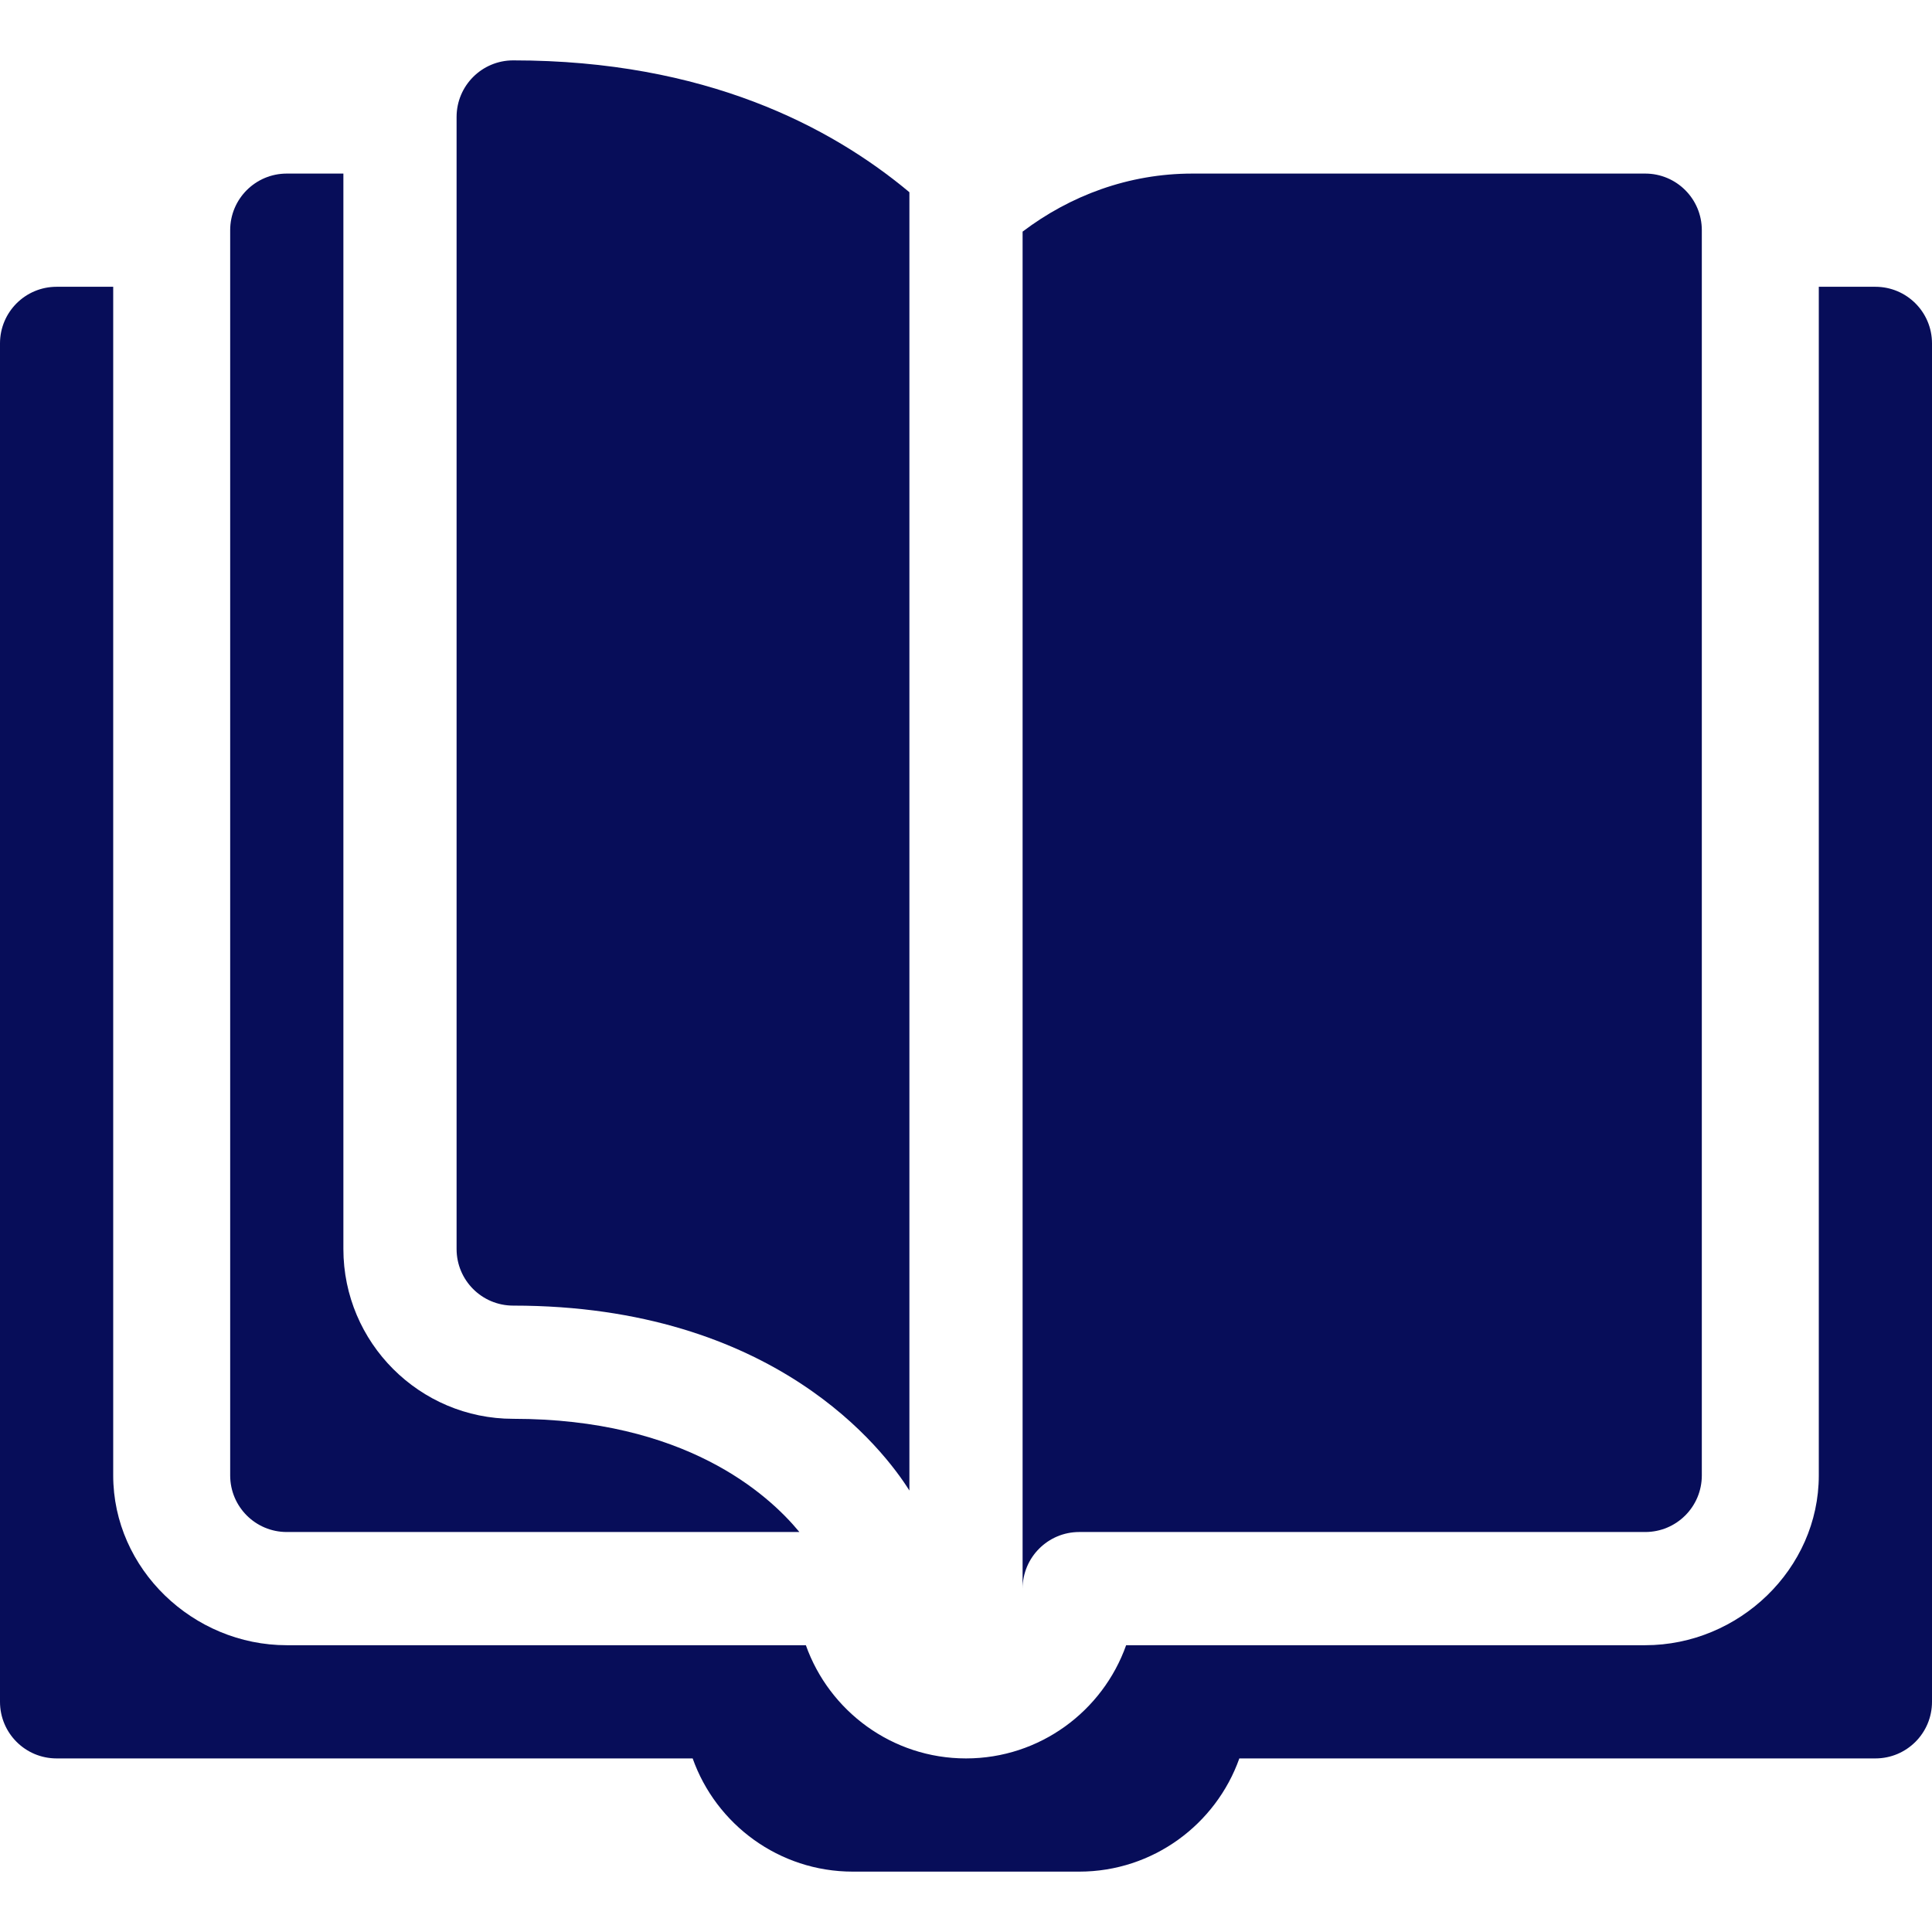
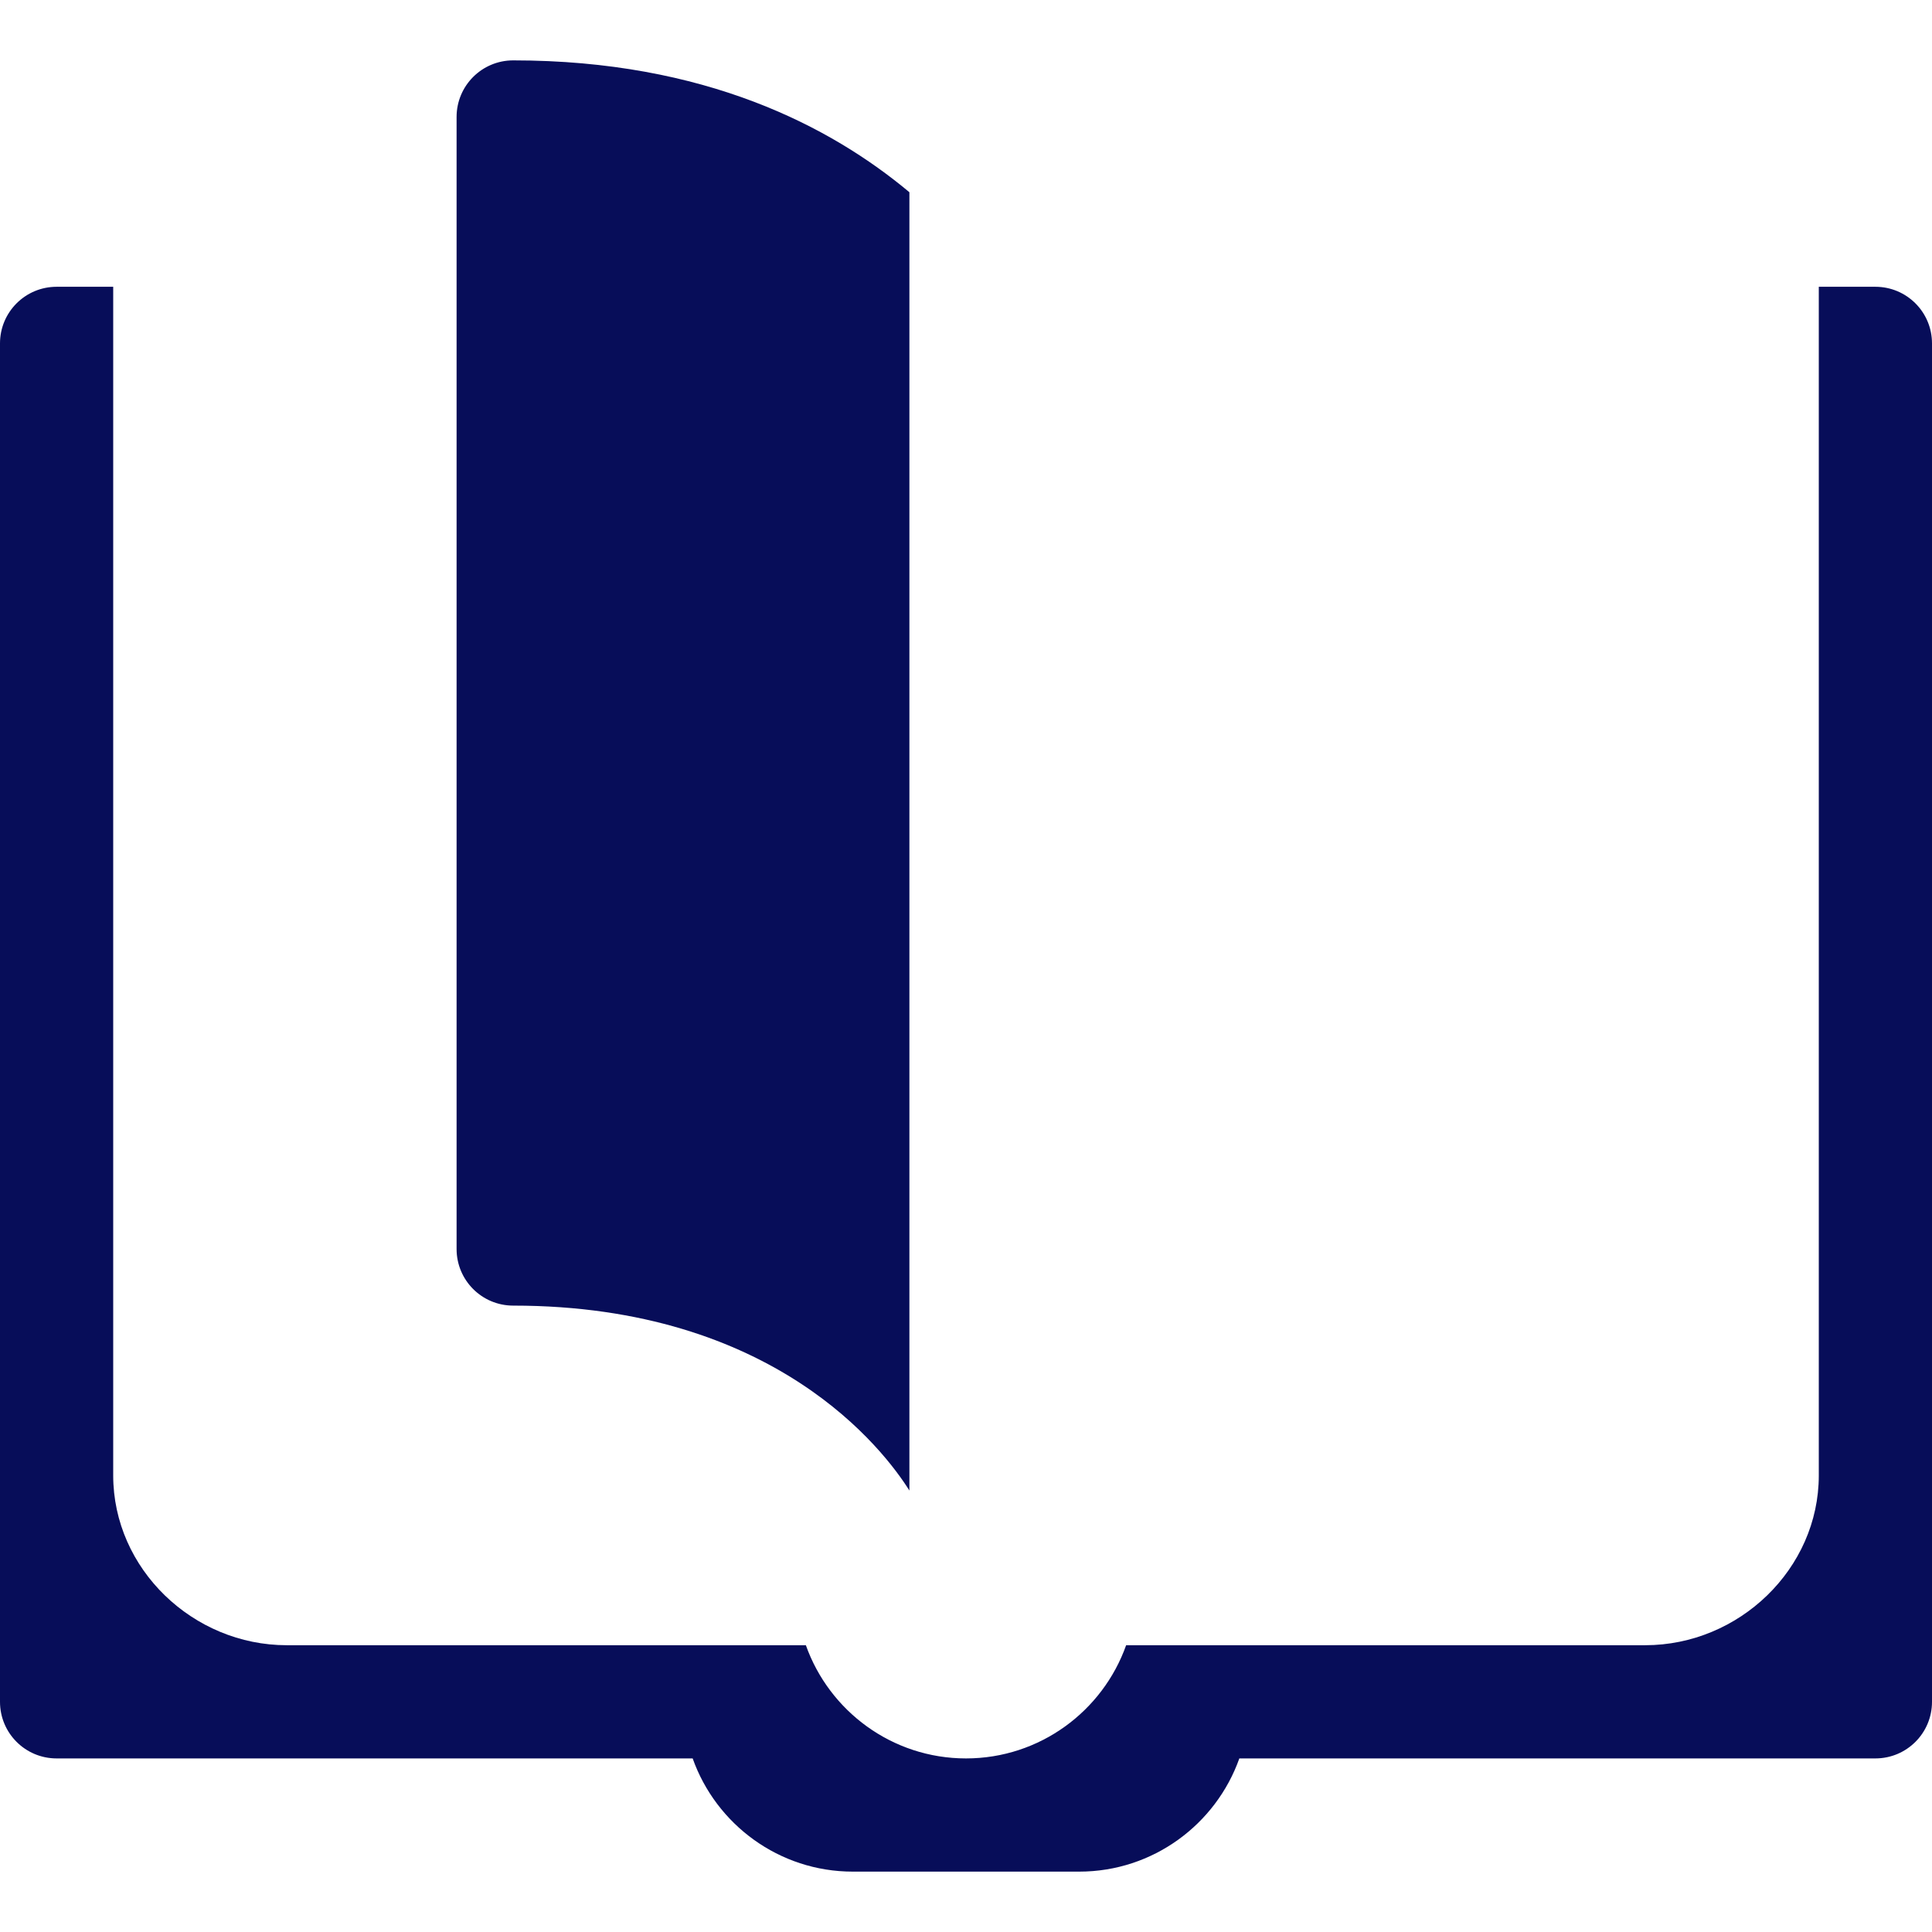
<svg xmlns="http://www.w3.org/2000/svg" version="1.1" width="512" height="512" x="0" y="0" viewBox="0 0 512 512" style="enable-background:new 0 0 512 512" xml:space="preserve" class="">
  <g>
    <g>
      <path d="m497 76h-15v315c0 24.814-21.186 45-46 45h-137.563c-6.196 17.461-22.881 30-42.437 30s-36.24-12.539-42.437-30h-137.563c-24.814 0-46-20.186-46-45v-315h-15c-8.291 0-15 6.709-15 15v360c0 8.291 6.709 15 15 15h168.563c6.196 17.461 22.881 30 42.437 30h60c19.556 0 36.24-12.539 42.437-30h168.563c8.291 0 15-6.709 15-15v-360c0-8.291-6.709-15-15-15z" fill="#070d59" data-original="#000000" class="" />
      <path d="m241 395.01v-344.066c-20.762-17.351-54.1-34.944-105-34.944-8.291 0-15 6.709-15 15v300c0 8.291 6.709 15 15 15 69.384 0 98.318 38.377 105 49.01z" fill="#070d59" data-original="#000000" class="" />
-       <path d="m436 406c8.291 0 15-6.709 15-15v-330c0-8.291-6.709-15-15-15h-120c-16.948 0-32.426 5.865-45 15.383v359.617c0-8.276 6.724-15 15-15z" fill="#070d59" data-original="#000000" class="" />
-       <path d="m76 46c-8.291 0-15 6.709-15 15v330c0 8.291 6.709 15 15 15h135.848c-8.401-10.183-30.432-30-75.848-30-24.814 0-45-20.186-45-45v-285z" fill="#070d59" data-original="#000000" class="" />
    </g>
  </g>
</svg>